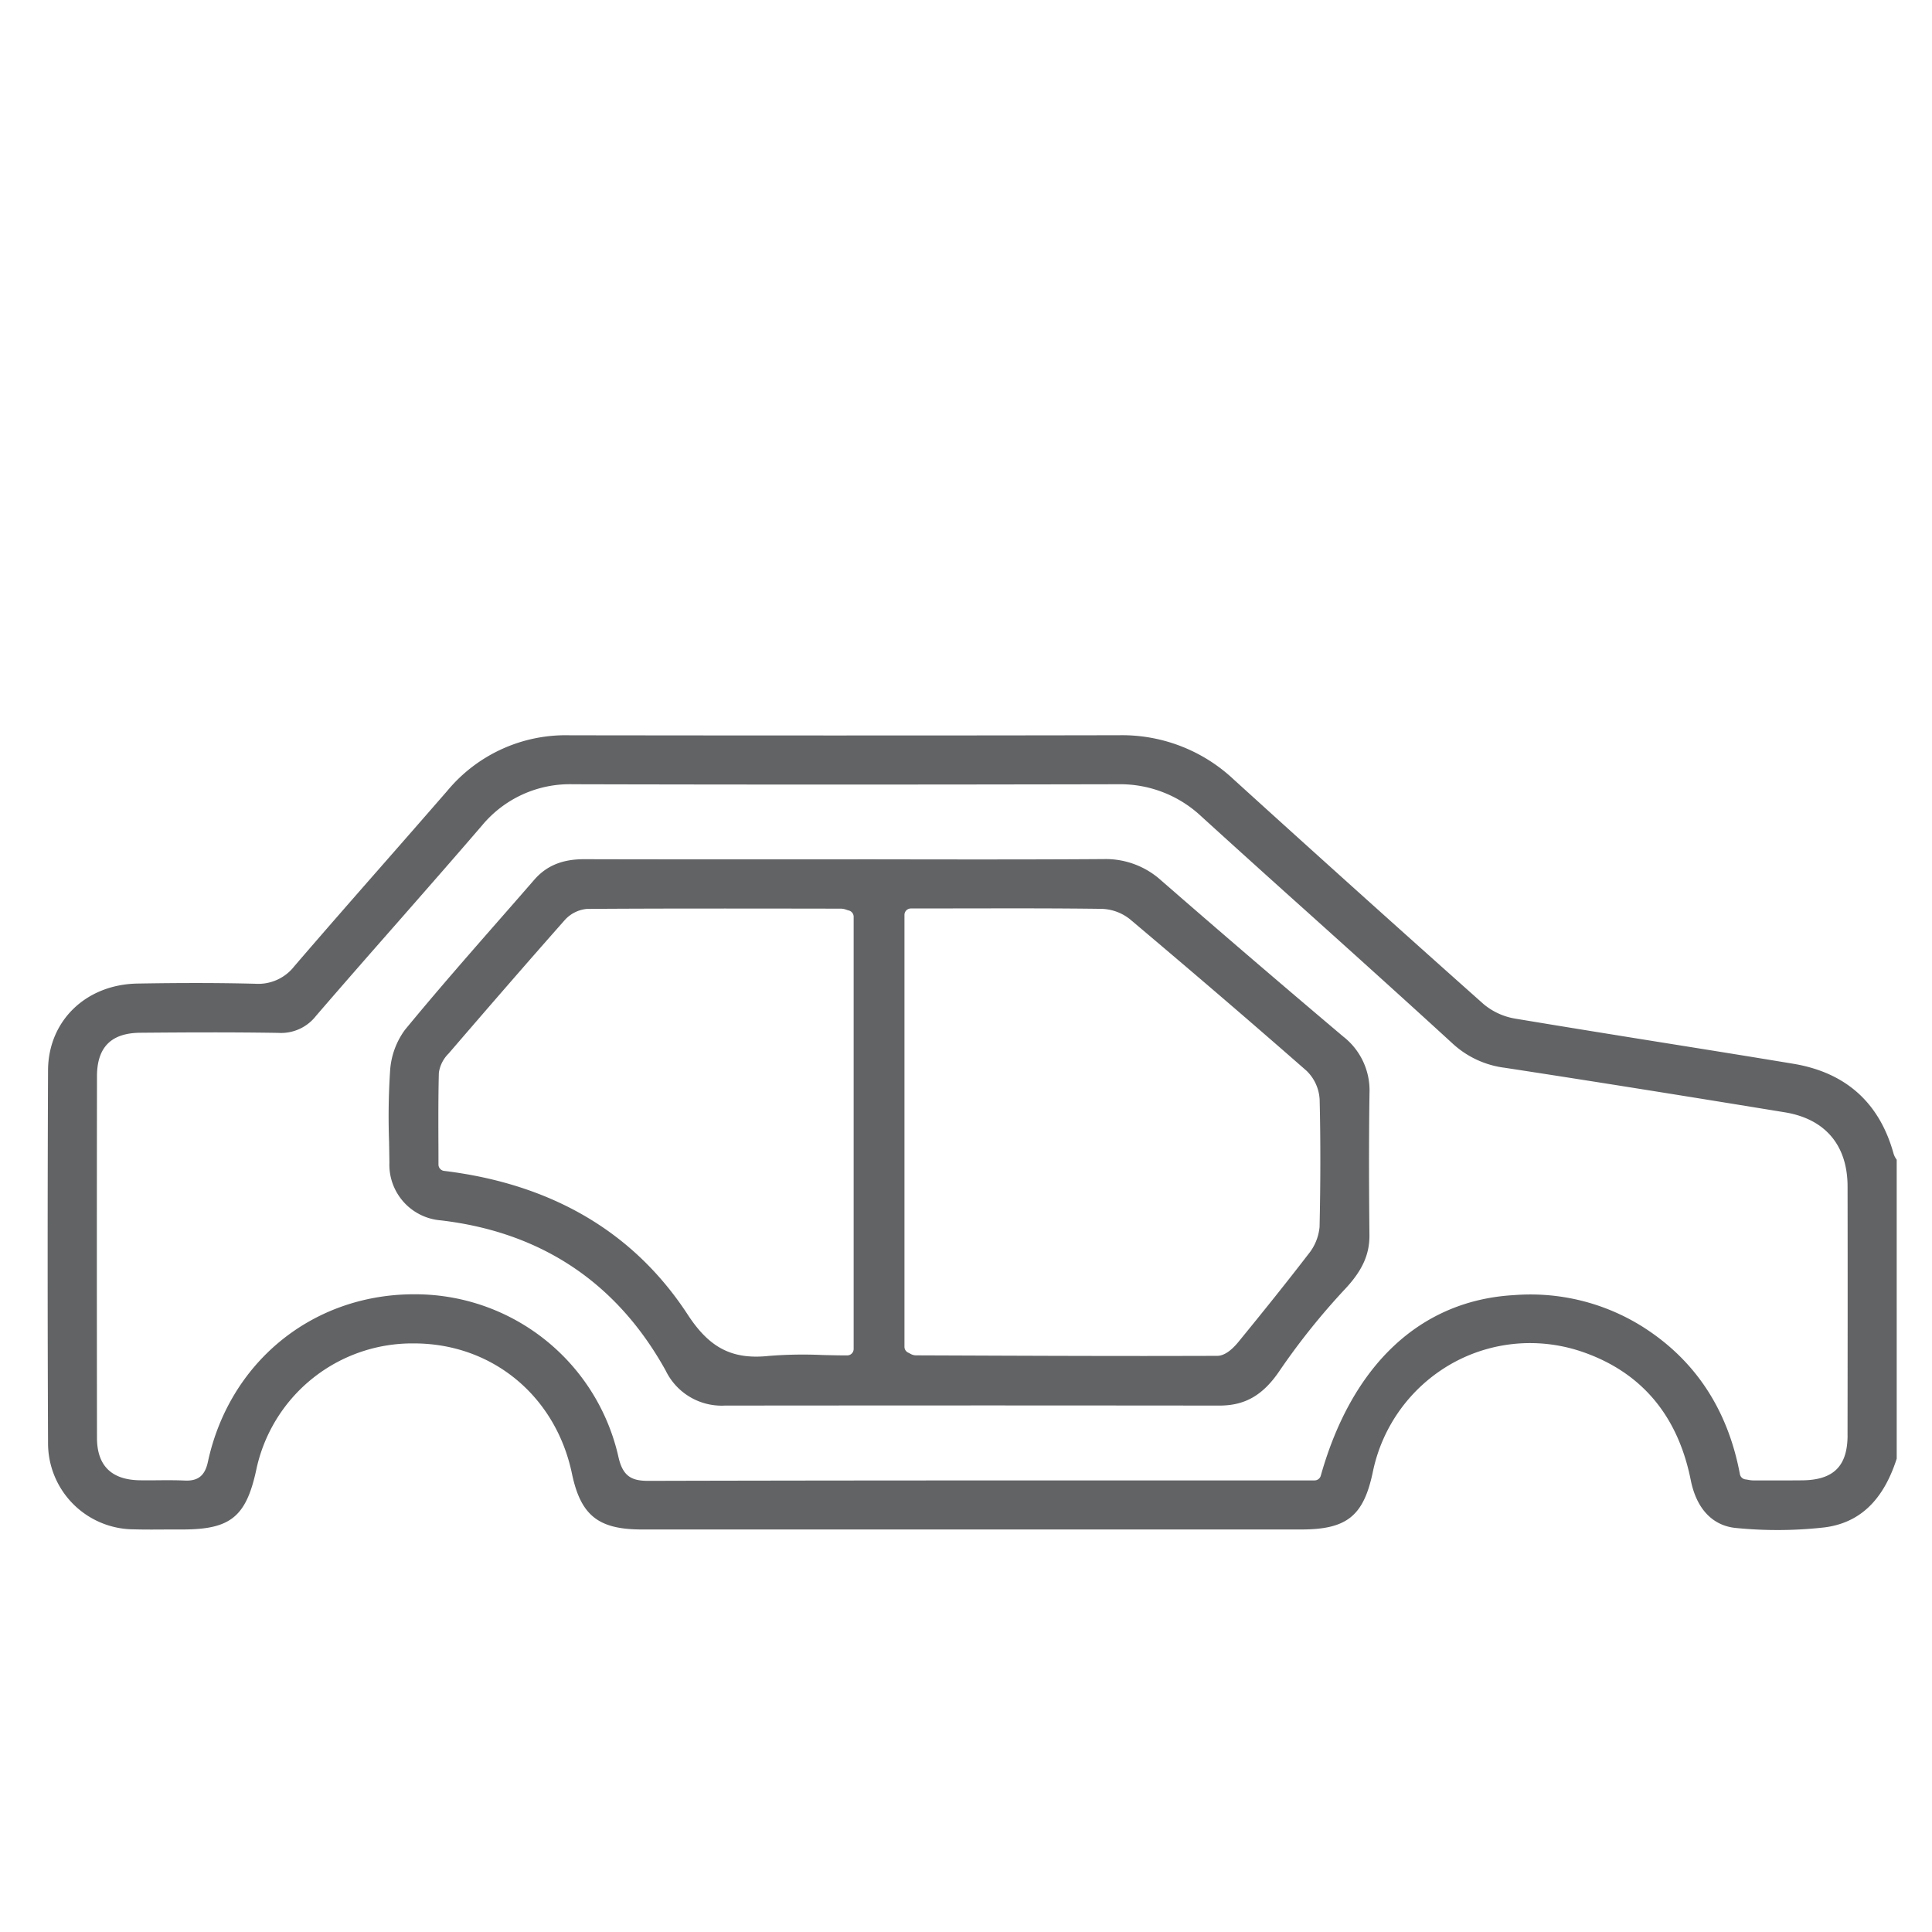
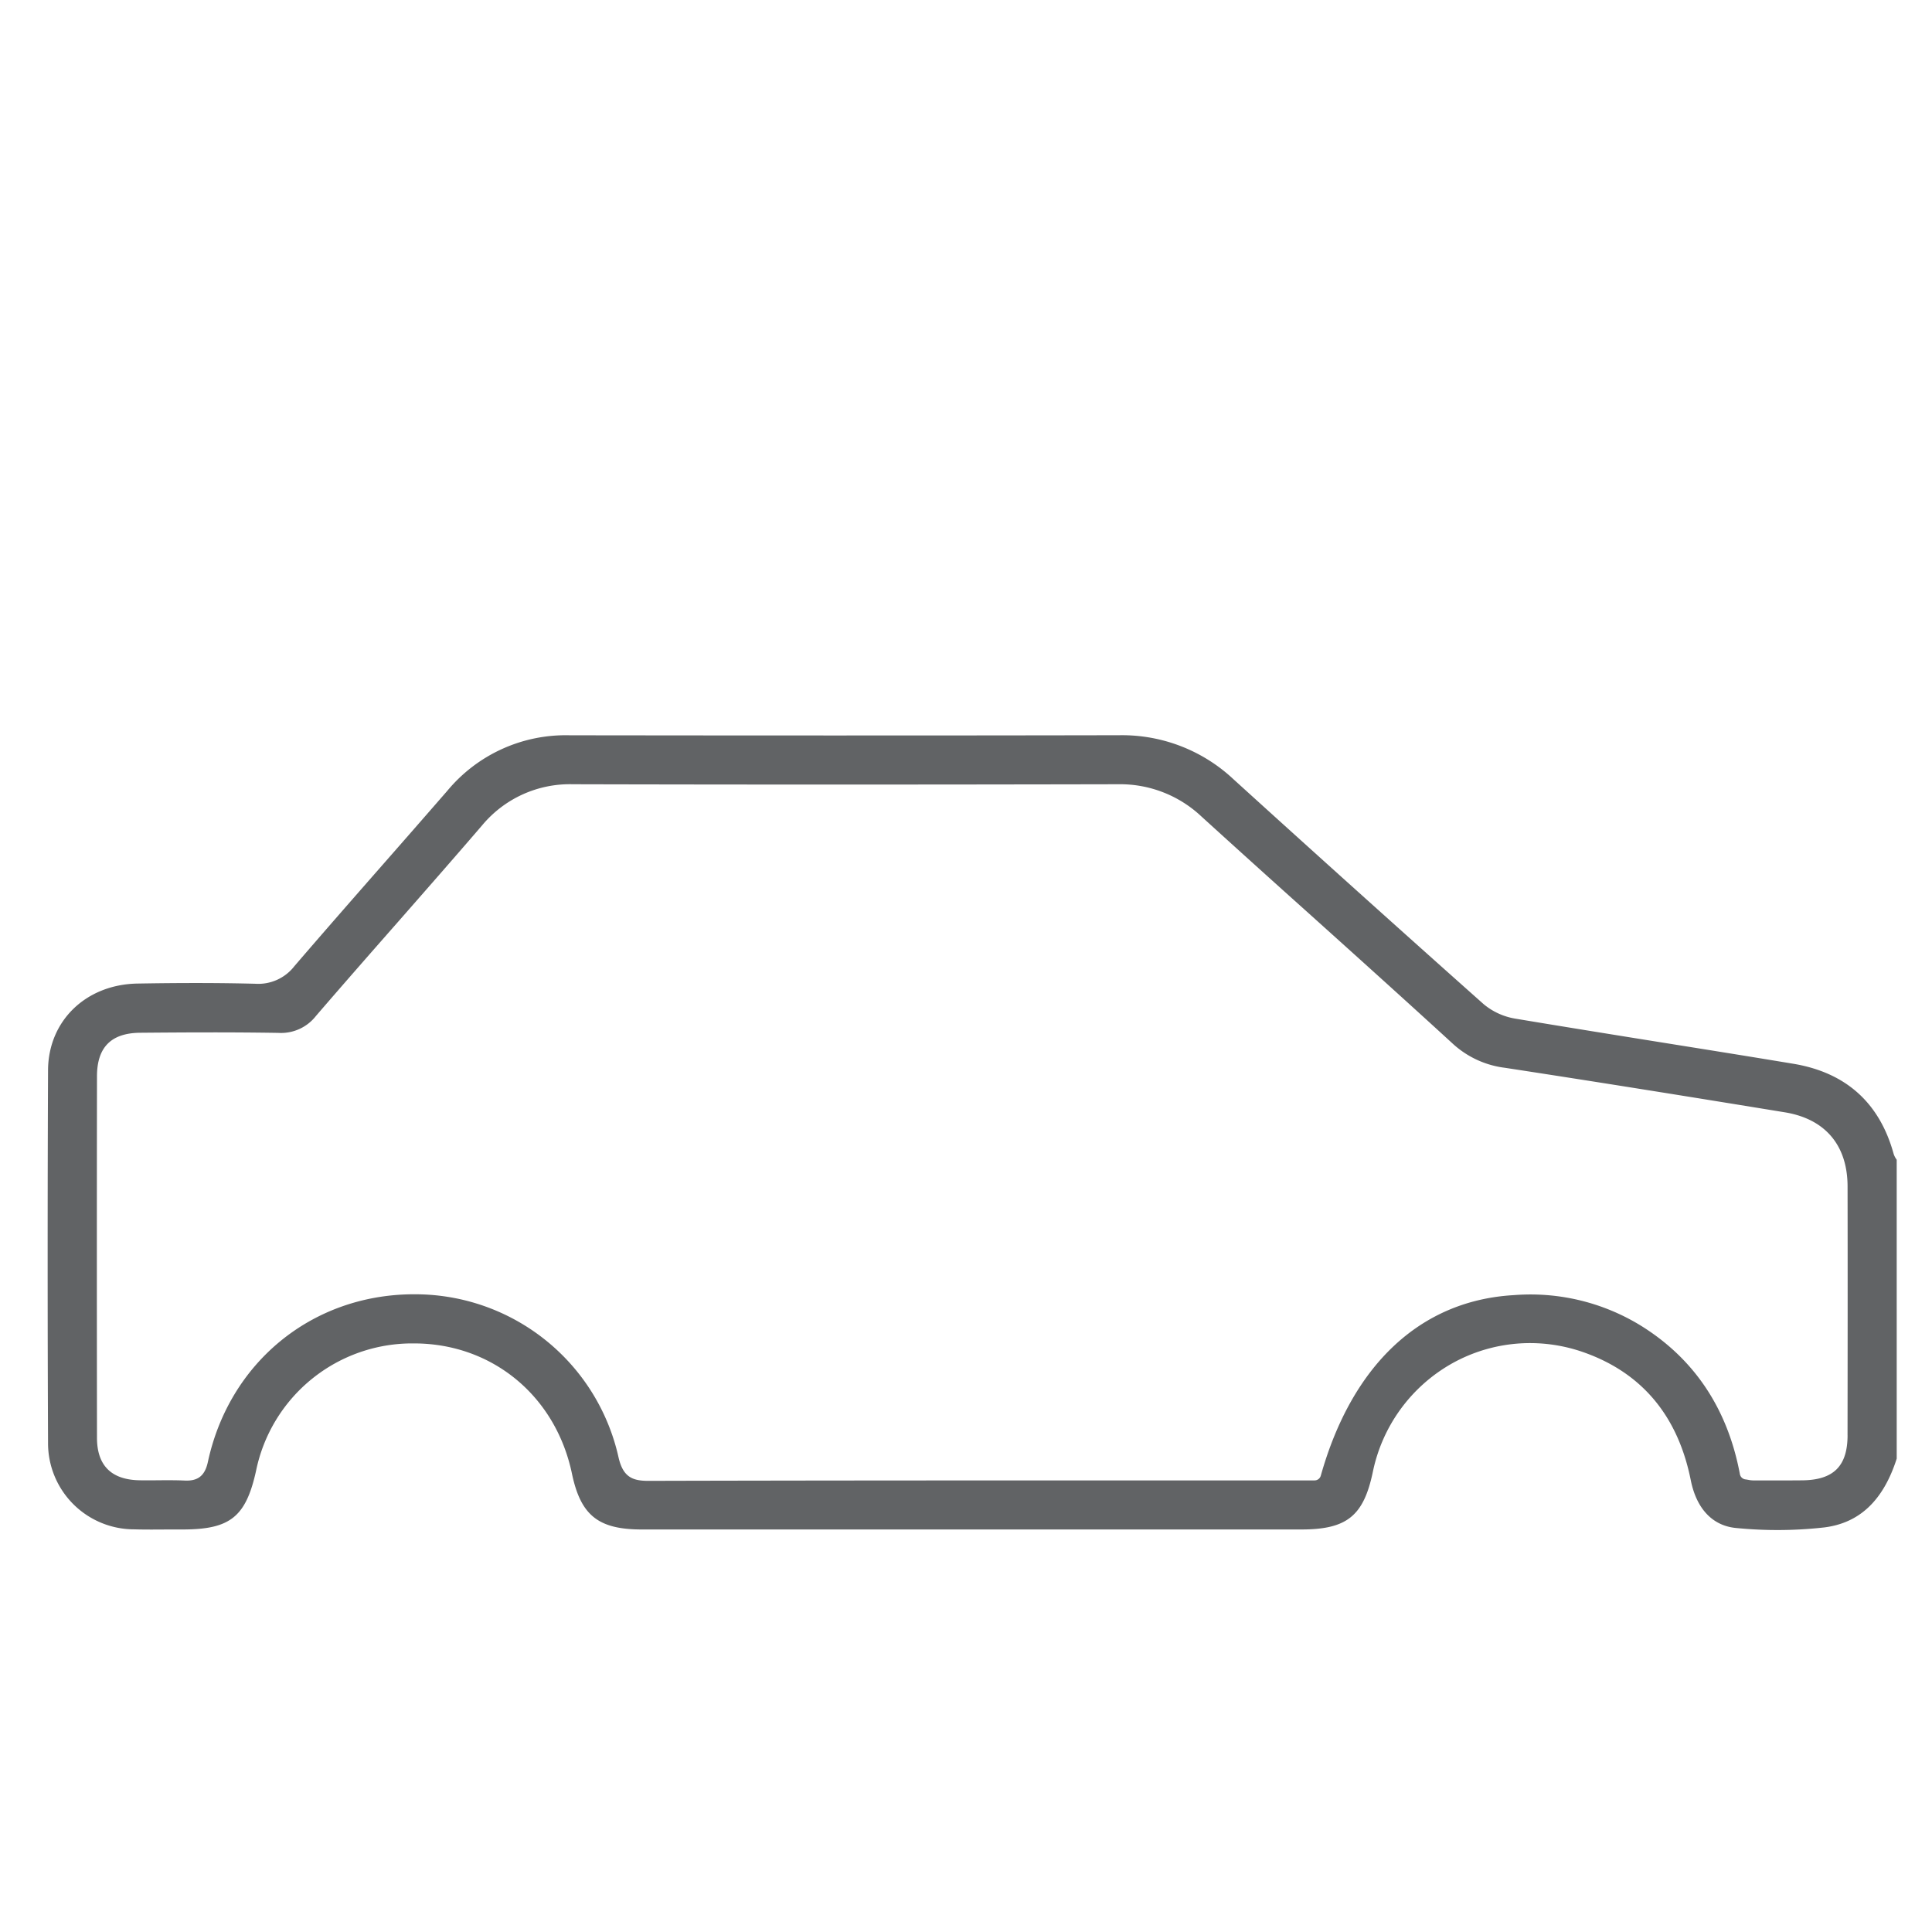
<svg xmlns="http://www.w3.org/2000/svg" id="Vrstva_1" data-name="Vrstva 1" width="300" height="300" viewBox="0 0 300 300">
  <defs>
    <style>.cls-1{fill:#616365;}</style>
  </defs>
  <path class="cls-1" d="M294.5,180.056a2.974,2.974,0,0,1-.47-.929c-2.19-7.91-7.43-12.6-15.59-13.951-6.62-1.1-13.25-2.159-19.87-3.219-7.63-1.221-15.51-2.49-23.26-3.781a10.284,10.284,0,0,1-4.93-2.25c-13.05-11.609-26.11-23.359-38.83-34.909a25.266,25.266,0,0,0-17.71-6.851h-.06c-30.2.06-60.04.041-85.24.01H88.5a23.875,23.875,0,0,0-19.05,8.63q-5.025,5.776-10.08,11.531c-4.49,5.12-9.14,10.43-13.66,15.69a7.085,7.085,0,0,1-6.06,2.73c-5.47-.141-11.45-.151-18.3-.031-8.02.14-13.86,5.8-13.89,13.471-.08,19.13-.08,38.589,0,57.849a13.375,13.375,0,0,0,13.35,13.43c1.77.051,3.57.031,5.32.02H28.4c7.33-.01,9.77-1.95,11.35-9.059a24.746,24.746,0,0,1,24.52-19.831h.17c12.06.07,21.85,8.2,24.37,20.211,1.36,6.489,4.09,8.669,10.8,8.679h102.45c7.09,0,9.69-2.1,11.12-8.969a25.135,25.135,0,0,1,12.11-16.71,24.8,24.8,0,0,1,12.3-3.261,25.064,25.064,0,0,1,8.01,1.321c9.22,3.14,14.92,9.859,16.94,19.96.9,4.5,3.44,7.139,7.15,7.44a65.229,65.229,0,0,0,13.59-.1c5.48-.69,9.16-4.19,11.24-10.68V180.087C294.505,180.077,294.505,180.067,294.5,180.056Zm-7.61,42.821c-.01,4.789-2.18,6.94-7.03,6.989-2.23.021-4.47.021-6.7.011h-.93a3.9,3.9,0,0,1-.77-.091c-.13-.019-.27-.05-.45-.069a1.01,1.01,0,0,1-.84-.81c-1.88-10.07-7-17.8-15.2-22.95a32.734,32.734,0,0,0-19.89-4.851c-14.48.82-25.13,10.781-29.99,28.041a1,1,0,0,1-.96.73h-22.32c-26.58,0-54.07,0-81.1.07h-.04c-2.46,0-3.92-.591-4.62-3.63a32.353,32.353,0,0,0-31.76-25.341h-.4c-15.59.19-28.29,10.651-31.61,26.031-.46,2.14-1.54,3-3.63,2.89-1.33-.06-2.71-.05-4.04-.041-.99.01-1.99.021-2.98,0-4.35-.089-6.56-2.3-6.57-6.57-.02-17.439-.03-35.819,0-56.18.01-4.49,2.2-6.7,6.7-6.74,6.85-.06,14.19-.1,21.48.021a6.872,6.872,0,0,0,5.82-2.63c4.19-4.86,8.49-9.771,12.66-14.511,4.31-4.919,8.78-10.01,13.12-15.059a17.718,17.718,0,0,1,14.1-6.41c27.1.07,55.59.06,84.68,0h.05a18.411,18.411,0,0,1,12.89,5.009q8.28,7.53,16.61,14.991c7.34,6.6,14.93,13.43,22.34,20.219a14.634,14.634,0,0,0,8.17,3.81c14.85,2.271,29.61,4.651,43.45,6.911,6.27,1.019,9.74,5.1,9.76,11.48C286.915,197.717,286.9,211.337,286.885,222.877Z" />
-   <path class="cls-1" d="M212.655,169.726a10.6,10.6,0,0,0-4.09-8.779c-9.84-8.31-19.35-16.471-28.29-24.26a12.839,12.839,0,0,0-8.82-3.29c-9.71.07-19.59.06-29.14.05q-5.46-.015-10.94-.01h-10.94c-9.9,0-19.8.01-29.7-.021h-.05c-3.38,0-5.84,1.021-7.74,3.211q-2.685,3.09-5.38,6.159c-4.87,5.561-9.91,11.32-14.68,17.121a12.019,12.019,0,0,0-2.31,6.35,109.553,109.553,0,0,0-.16,11.02c.02,1.089.04,2.18.05,3.269a8.674,8.674,0,0,0,7.97,8.95c15.63,1.831,27.38,9.691,34.94,23.341a9.652,9.652,0,0,0,9.19,5.42h.02q19.47-.017,38.37-.021c13.09,0,25.92.01,38.39.021h.02c3.98,0,6.77-1.62,9.33-5.41a107.27,107.27,0,0,1,10.27-12.8c2.61-2.82,3.71-5.3,3.68-8.279C212.585,185.746,212.535,177.8,212.655,169.726Zm-80.1,39.741a1,1,0,0,1-1,1c-1.27,0-2.53-.03-3.8-.06a66.941,66.941,0,0,0-8.37.139,19.129,19.129,0,0,1-1.95.111c-4.57,0-7.65-1.94-10.63-6.5-8.34-12.791-21.07-20.3-37.84-22.34a1,1,0,0,1-.88-.99c0-1.24,0-2.461-.01-3.67-.01-3.63-.02-7.06.07-10.57a5.248,5.248,0,0,1,1.52-3c5.62-6.531,11.69-13.551,17.96-20.64a5.26,5.26,0,0,1,3.5-1.81c11.42-.081,23.03-.06,34.26-.05l5.22.01a2.669,2.669,0,0,1,.88.189c.1.031.21.07.34.1a1.008,1.008,0,0,1,.73.969Zm72.34-18.88a7.808,7.808,0,0,1-1.75,4.18c-3.12,4.06-6.58,8.39-10.88,13.649-.79.961-2,2.111-3.24,2.12q-5.58.015-11.19.02c-10.21,0-20.44-.039-30.43-.08l-5.24-.019a1.808,1.808,0,0,1-.83-.26c-.08-.04-.17-.091-.29-.151a1,1,0,0,1-.6-.909v-67.07a1,1,0,0,1,1-1l9.98-.011c6.45-.01,13.11-.02,19.66.071a7.388,7.388,0,0,1,4.37,1.609c10,8.43,18.98,16.13,27.43,23.541a6.691,6.691,0,0,1,2.03,4.5C205.065,177.056,205.055,183.717,204.9,190.587Z" />
</svg>